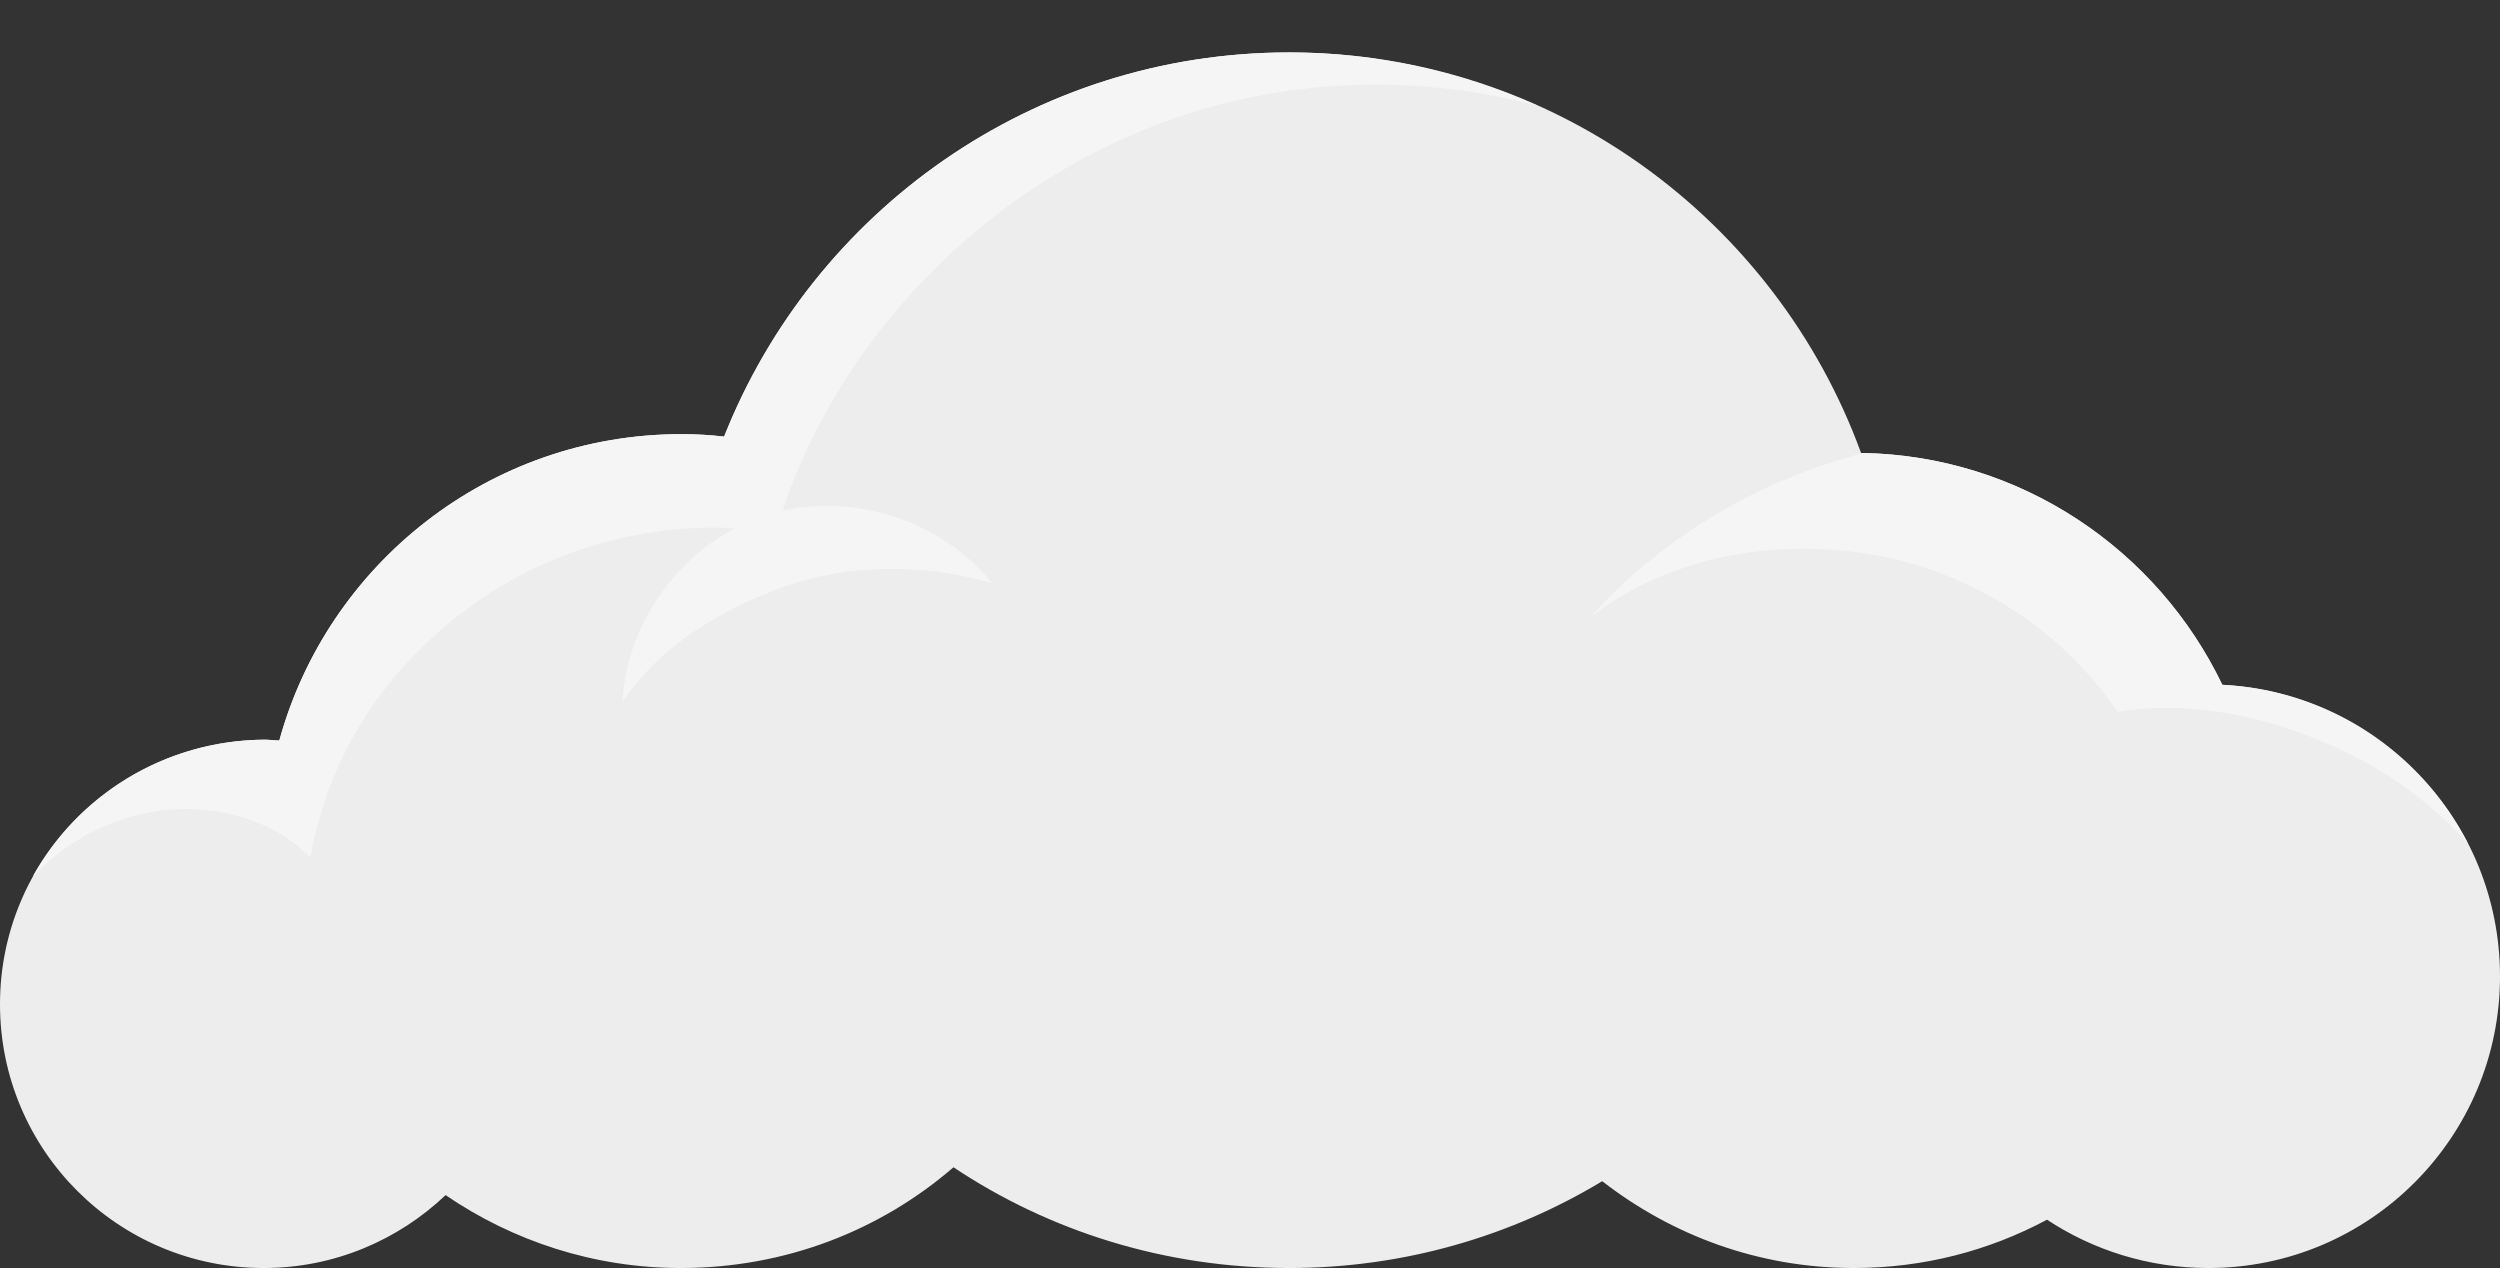
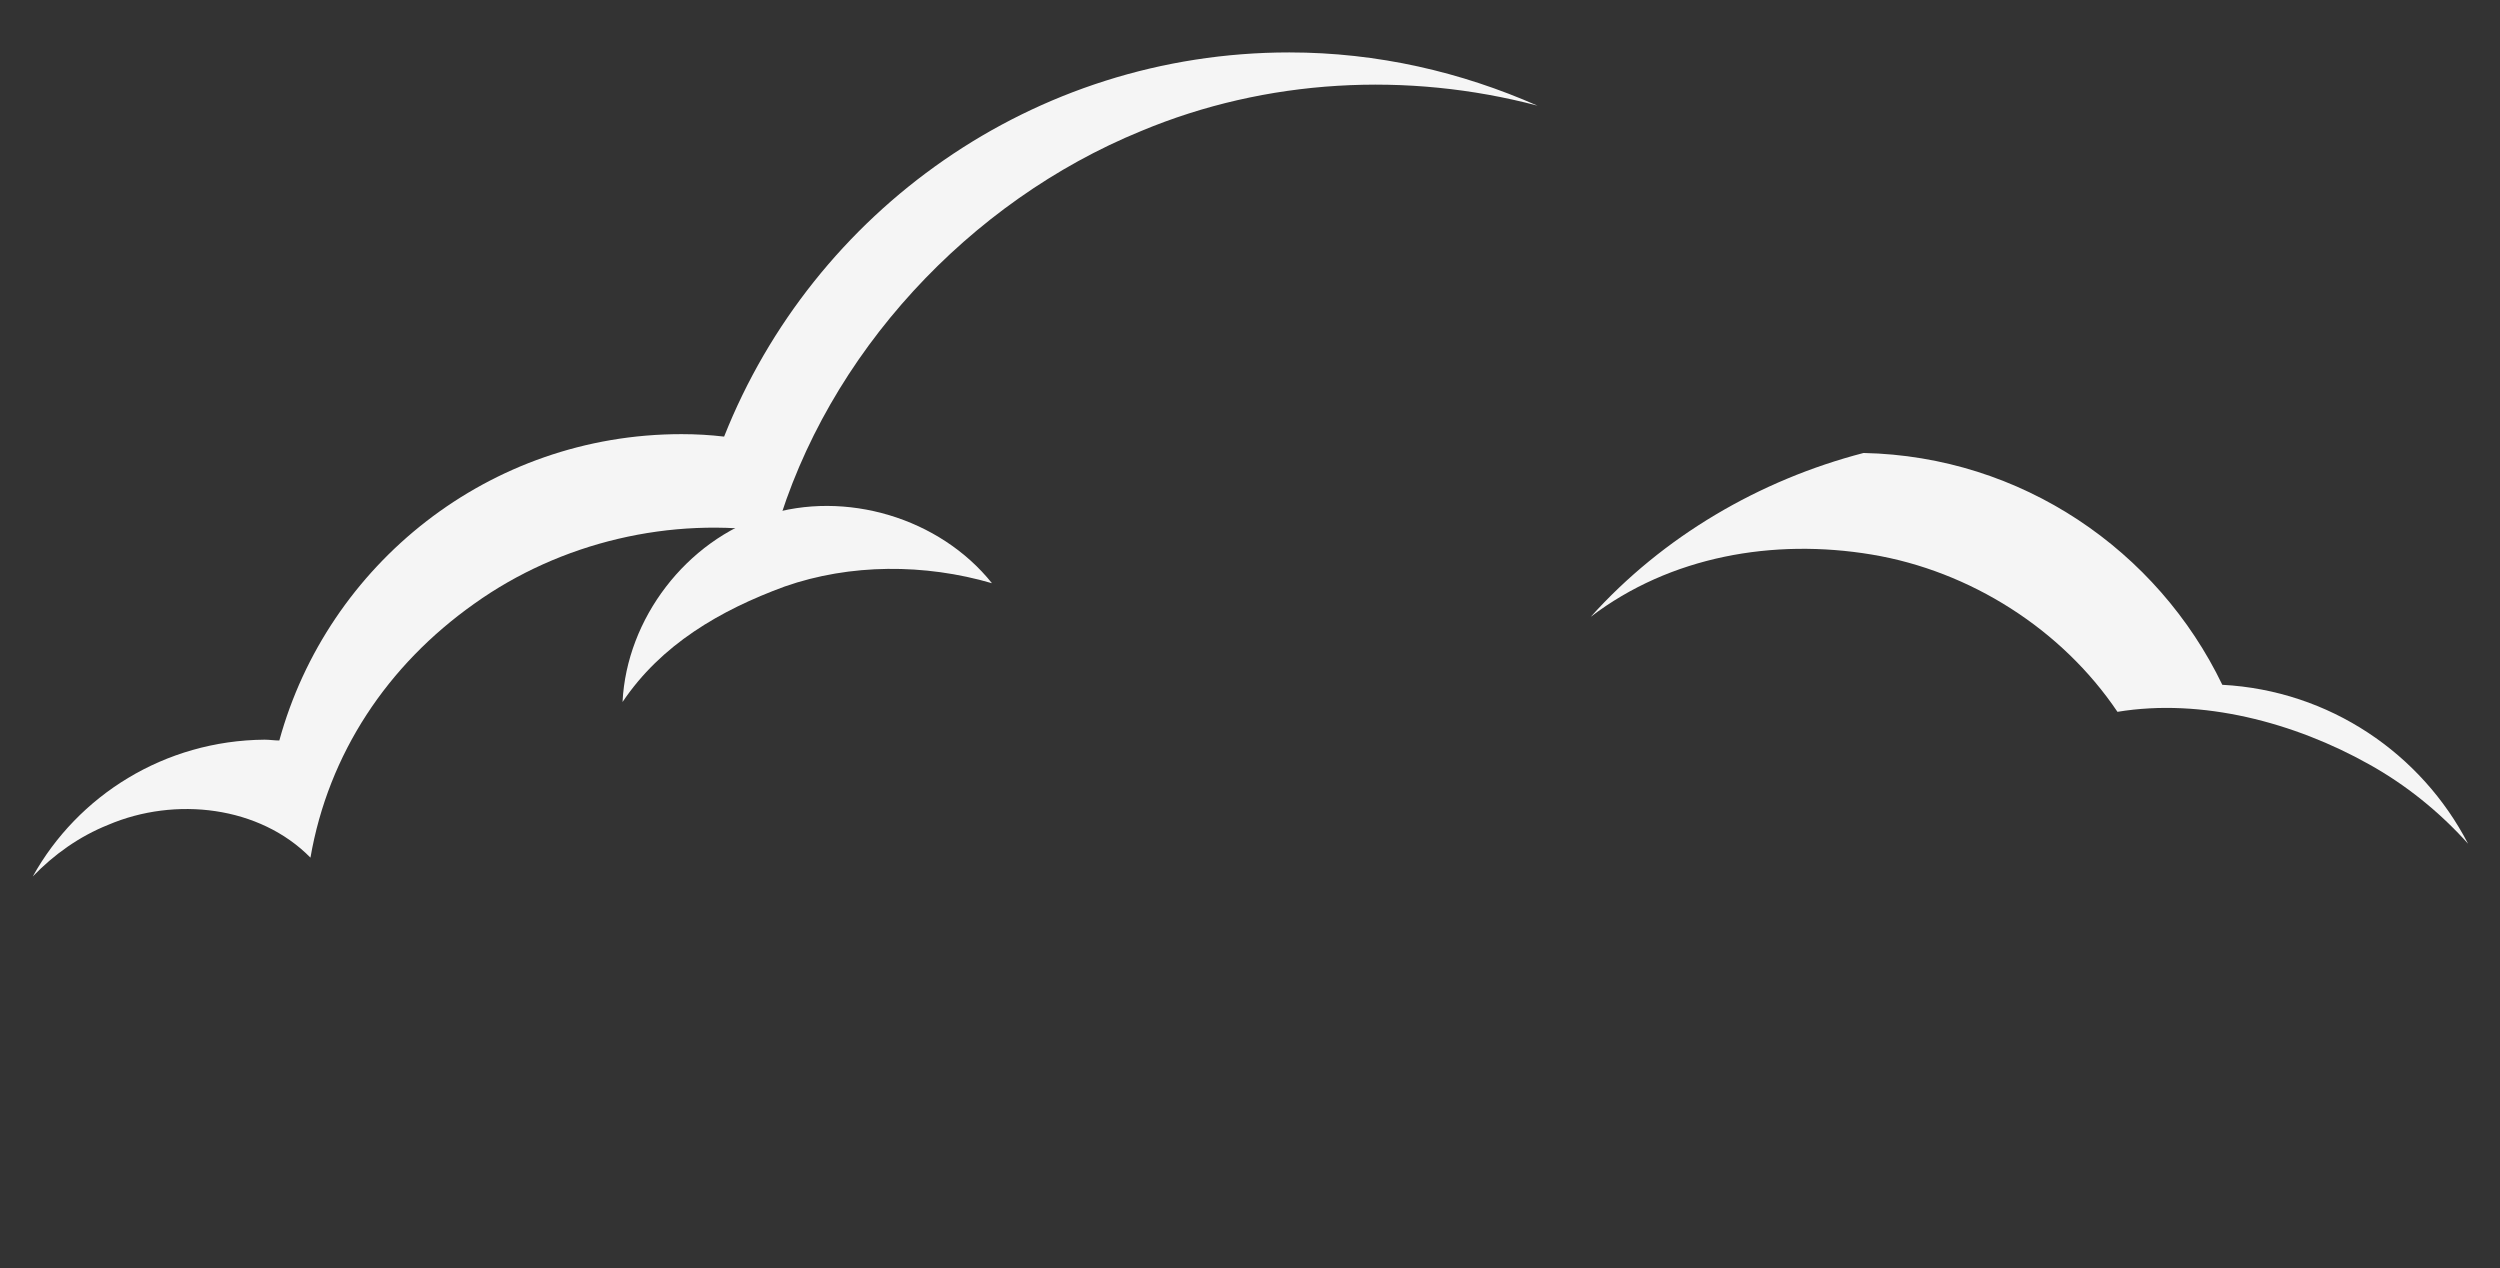
<svg xmlns="http://www.w3.org/2000/svg" version="1.1" id="Layer_1" x="0px" y="0px" viewBox="0 0 305.2 154.8" style="enable-background:new 0 0 305.2 154.8;" xml:space="preserve">
  <rect x="0" y="0" width="305.2" height="154.8" fill="#333333" stroke="none" />
  <style type="text/css">
	.st0{fill:#EEEDED;}
	.st1{fill:#F5F5F5;}
</style>
  <g>
-     <path class="st0" d="M116.4,142.5c11.7,7.8,25.8,12.3,41,12.3c14,0,27.1-3.9,38.2-10.6c8.5,6.6,19.1,10.6,30.7,10.6   c8.5,0,16.5-2.1,23.6-5.9c5.6,3.7,12.4,5.9,19.7,5.9c19.7,0,35.6-16,35.6-35.6c0-19.1-15-34.7-33.9-35.6   c-7.9-16.5-24.6-28-44.1-28.3c-10.4-28.5-37.7-48.9-69.8-48.9c-31.3,0-58.1,19.4-69,46.9c-1.7-0.2-3.4-0.3-5.2-0.3   C59.7,53,40,68.9,34.1,90.4c-0.6,0-1.2-0.1-1.8-0.1C14.4,90.4,0,104.8,0,122.6c0,17.8,14.4,32.2,32.2,32.2c8.6,0,16.4-3.4,22.2-8.9   c8.2,5.6,18.1,8.9,28.7,8.9C95.9,154.8,107.5,150.2,116.4,142.5z" />
    <path class="st1" d="M121.1,71.2c-6.4-8-17.9-11.4-27.6-8.3c-9.7,3.1-17,12.6-17.5,22.8c4.7-7,11.9-11.2,19.8-14.1   C103.8,68.8,112.9,68.8,121.1,71.2z" />
    <path class="st1" d="M187.7,12.9c-9.3-4.1-19.5-6.5-30.3-6.5c-31.3,0-58.1,19.4-69,46.9c-1.7-0.2-3.4-0.3-5.2-0.3   C59.7,53,40,68.9,34.1,90.4c-0.6,0-1.2-0.1-1.8-0.1C20.1,90.4,9.5,97.1,4,107c2.6-2.7,5.7-4.9,9.2-6.3c8.2-3.5,18.5-2.3,24.7,4   c2.2-12.7,9.4-23.5,20-31c10.5-7.5,24-10.7,36.8-8.7c6.3-21.8,23.6-40.4,44.6-49C154.6,9.6,171.8,8.7,187.7,12.9z" />
    <path class="st1" d="M301.3,103c-5.7-11-16.9-18.7-30-19.4c-7.9-16.4-24.5-27.9-43.8-28.3c-12.7,3.3-24.5,10.2-33.3,20   c9.7-7.4,22.3-9.6,34.3-7.6c12,2,23.2,9.1,30,19.2c10.3-1.7,21.6,1.3,30.7,6.4C293.7,95.8,297.8,99.1,301.3,103z" />
  </g>
</svg>